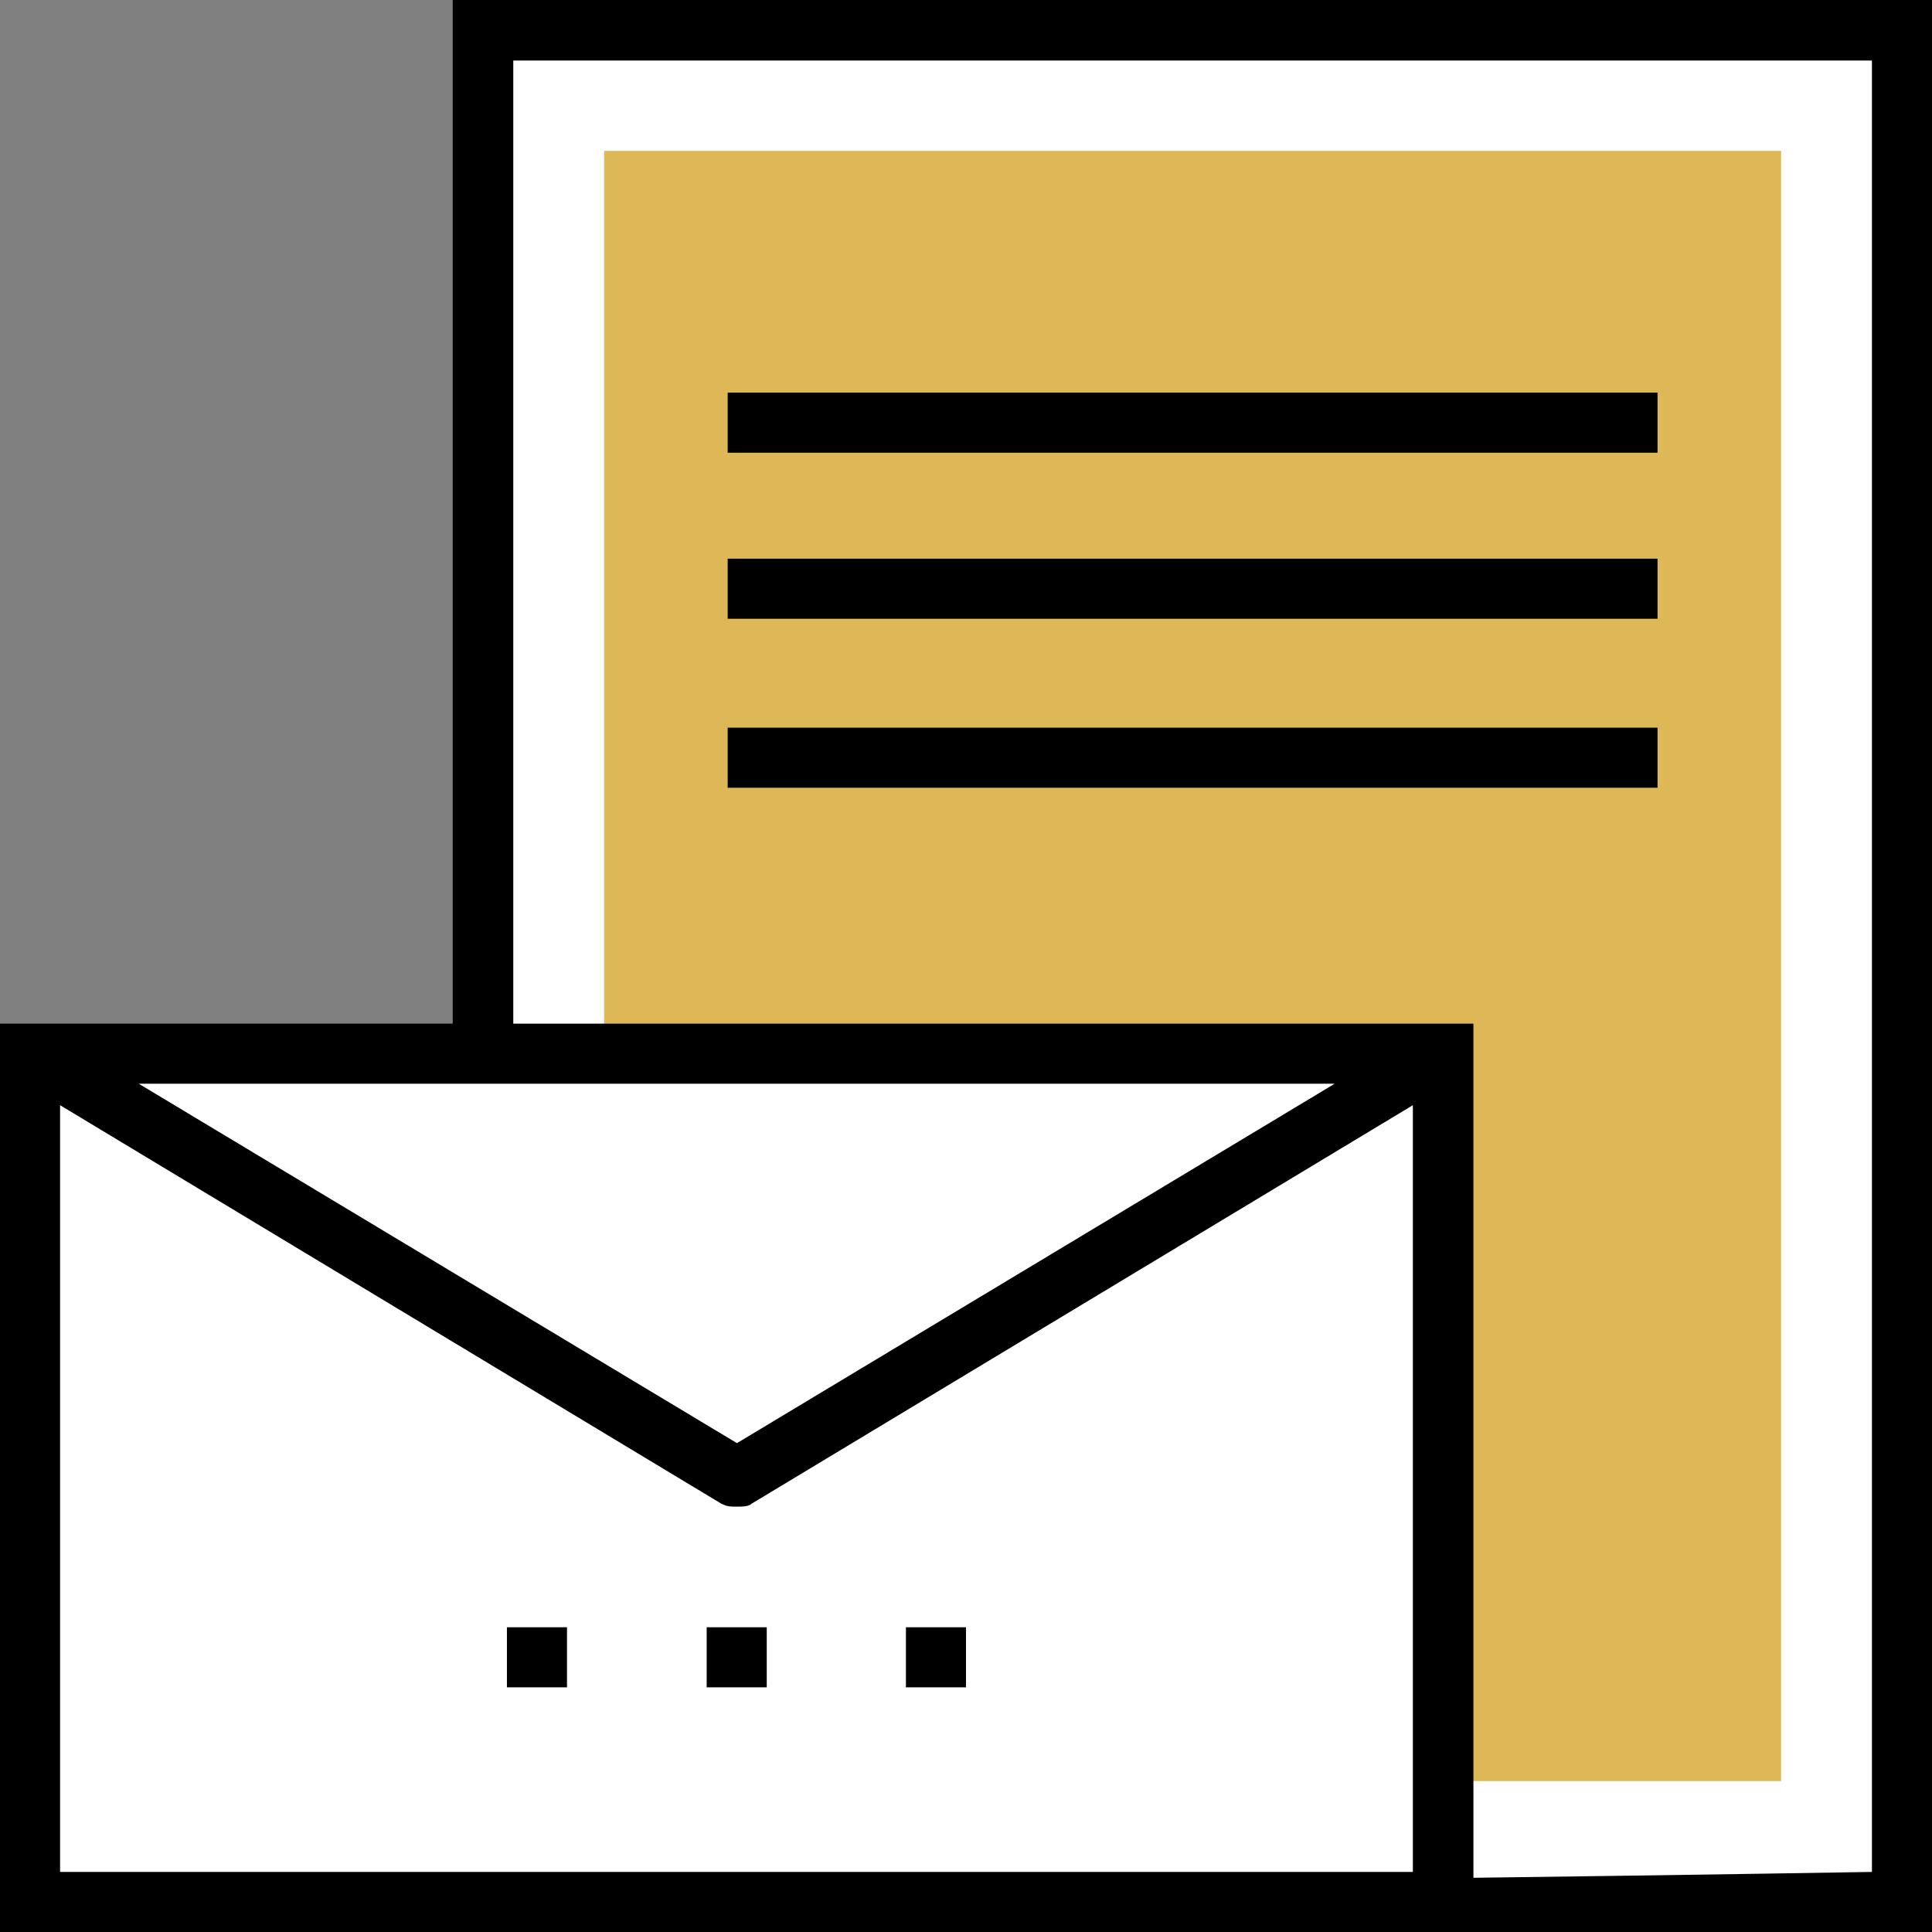
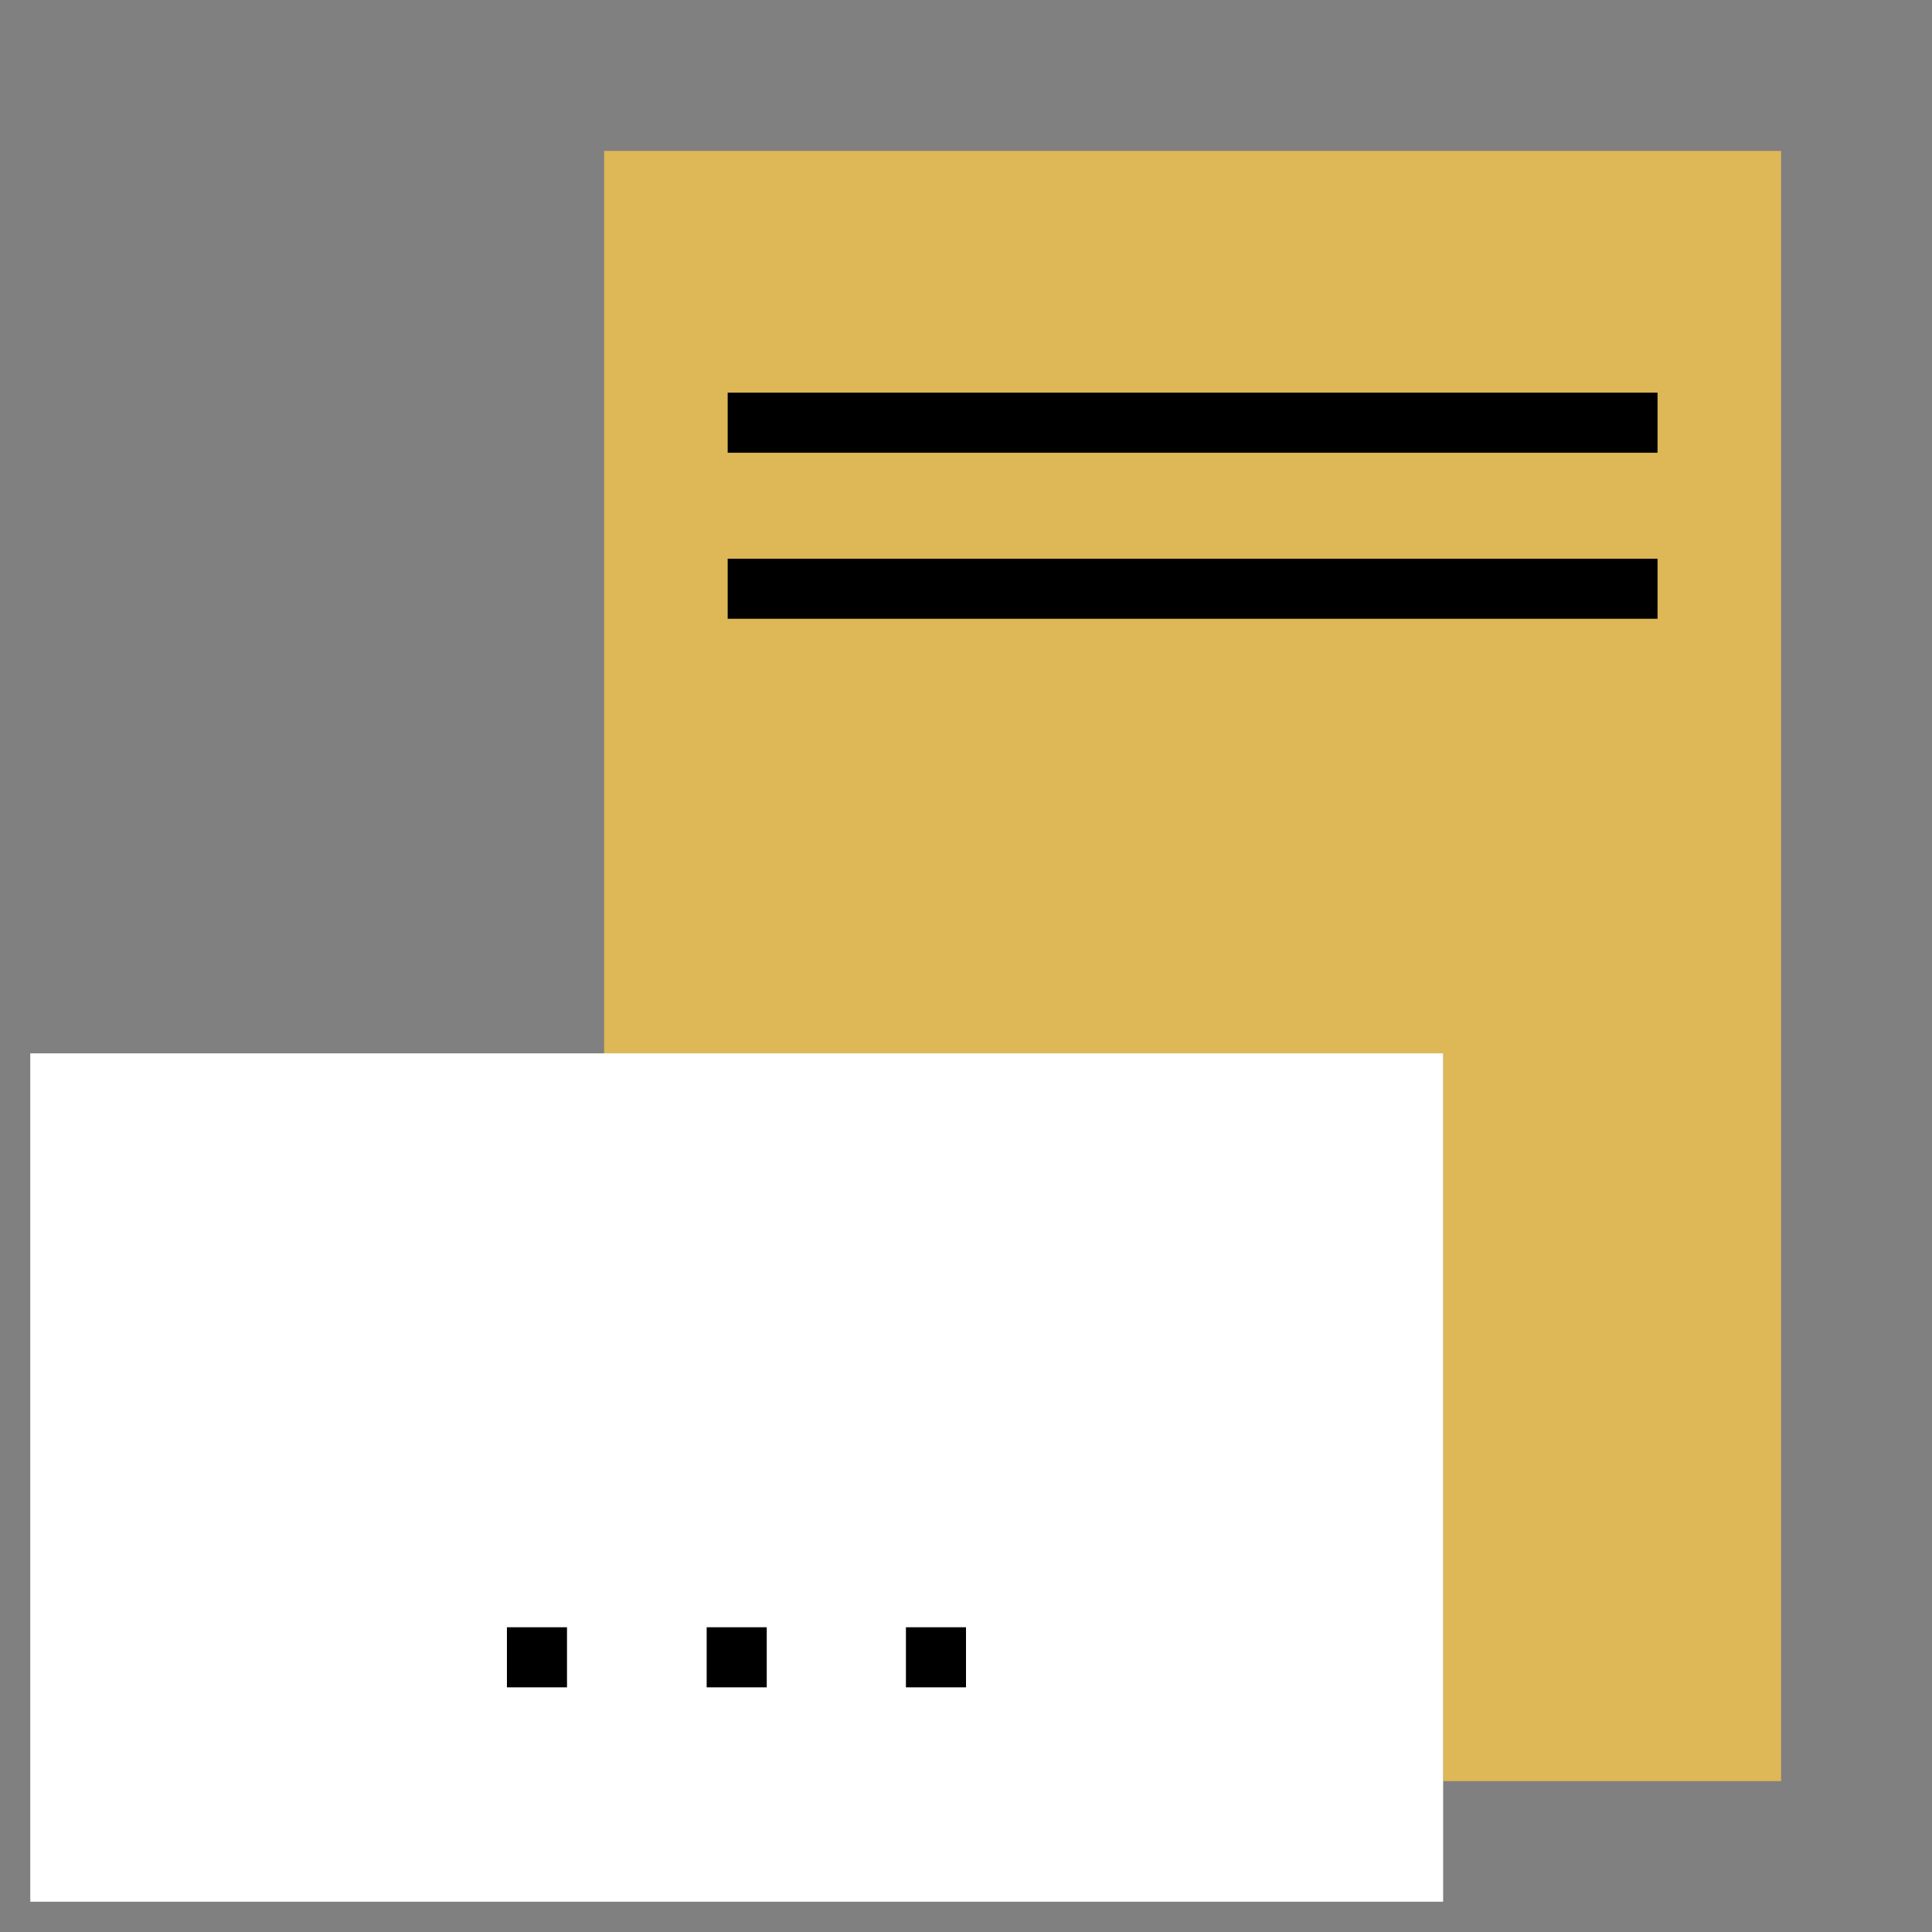
<svg xmlns="http://www.w3.org/2000/svg" id="Layer_1" viewBox="0 0 395.6 395.6">
  <rect x="0" y="0" width="395.6" height="395.6" fill="#808080" stroke="none" />
  <style>.st0{fill:#fff}.st1{fill:#deb857}</style>
-   <path class="st0" d="M389.4 6.2v383.2h-93.9V215.7H98.9V6.2z" />
  <path class="st1" d="M364.7 30.9v333.8h-69.2v-149H123.7V30.9z" />
  <path class="st0" d="M6.2 215.7h289.3v173.7H6.2z" />
  <path class="st0" d="M295.5 215.7l-144.7 86.6L6.2 215.7z" />
  <g>
-     <path d="M92.7 0v209.6H0v186.1h395.6V0H92.7zm180.6 221.9l-122.4 73.6-122.5-73.6h244.9zm16 161.4h-277v-157l135.4 81.6c1.2.6 1.9.6 3.1.6s2.5 0 3.1-.6l135.4-81.6v157zm94 0s-35.2.6-81.6 1.2V209.6H105.1V12.4h278.2v370.9z" />
-     <path d="M149 80.4h190.4v12.3H149zM149 114.4h190.4v12.3H149zM149 149h190.4v12.3H149zM103.8 333.2h12.3v12.3h-12.3zM144.7 333.2H157v12.3h-12.3zM185.5 333.2h12.3v12.3h-12.3z" />
+     <path d="M149 80.4h190.4v12.3H149zM149 114.4h190.4v12.3H149zM149 149v12.3H149zM103.8 333.2h12.3v12.3h-12.3zM144.7 333.2H157v12.3h-12.3zM185.5 333.2h12.3v12.3h-12.3z" />
  </g>
</svg>